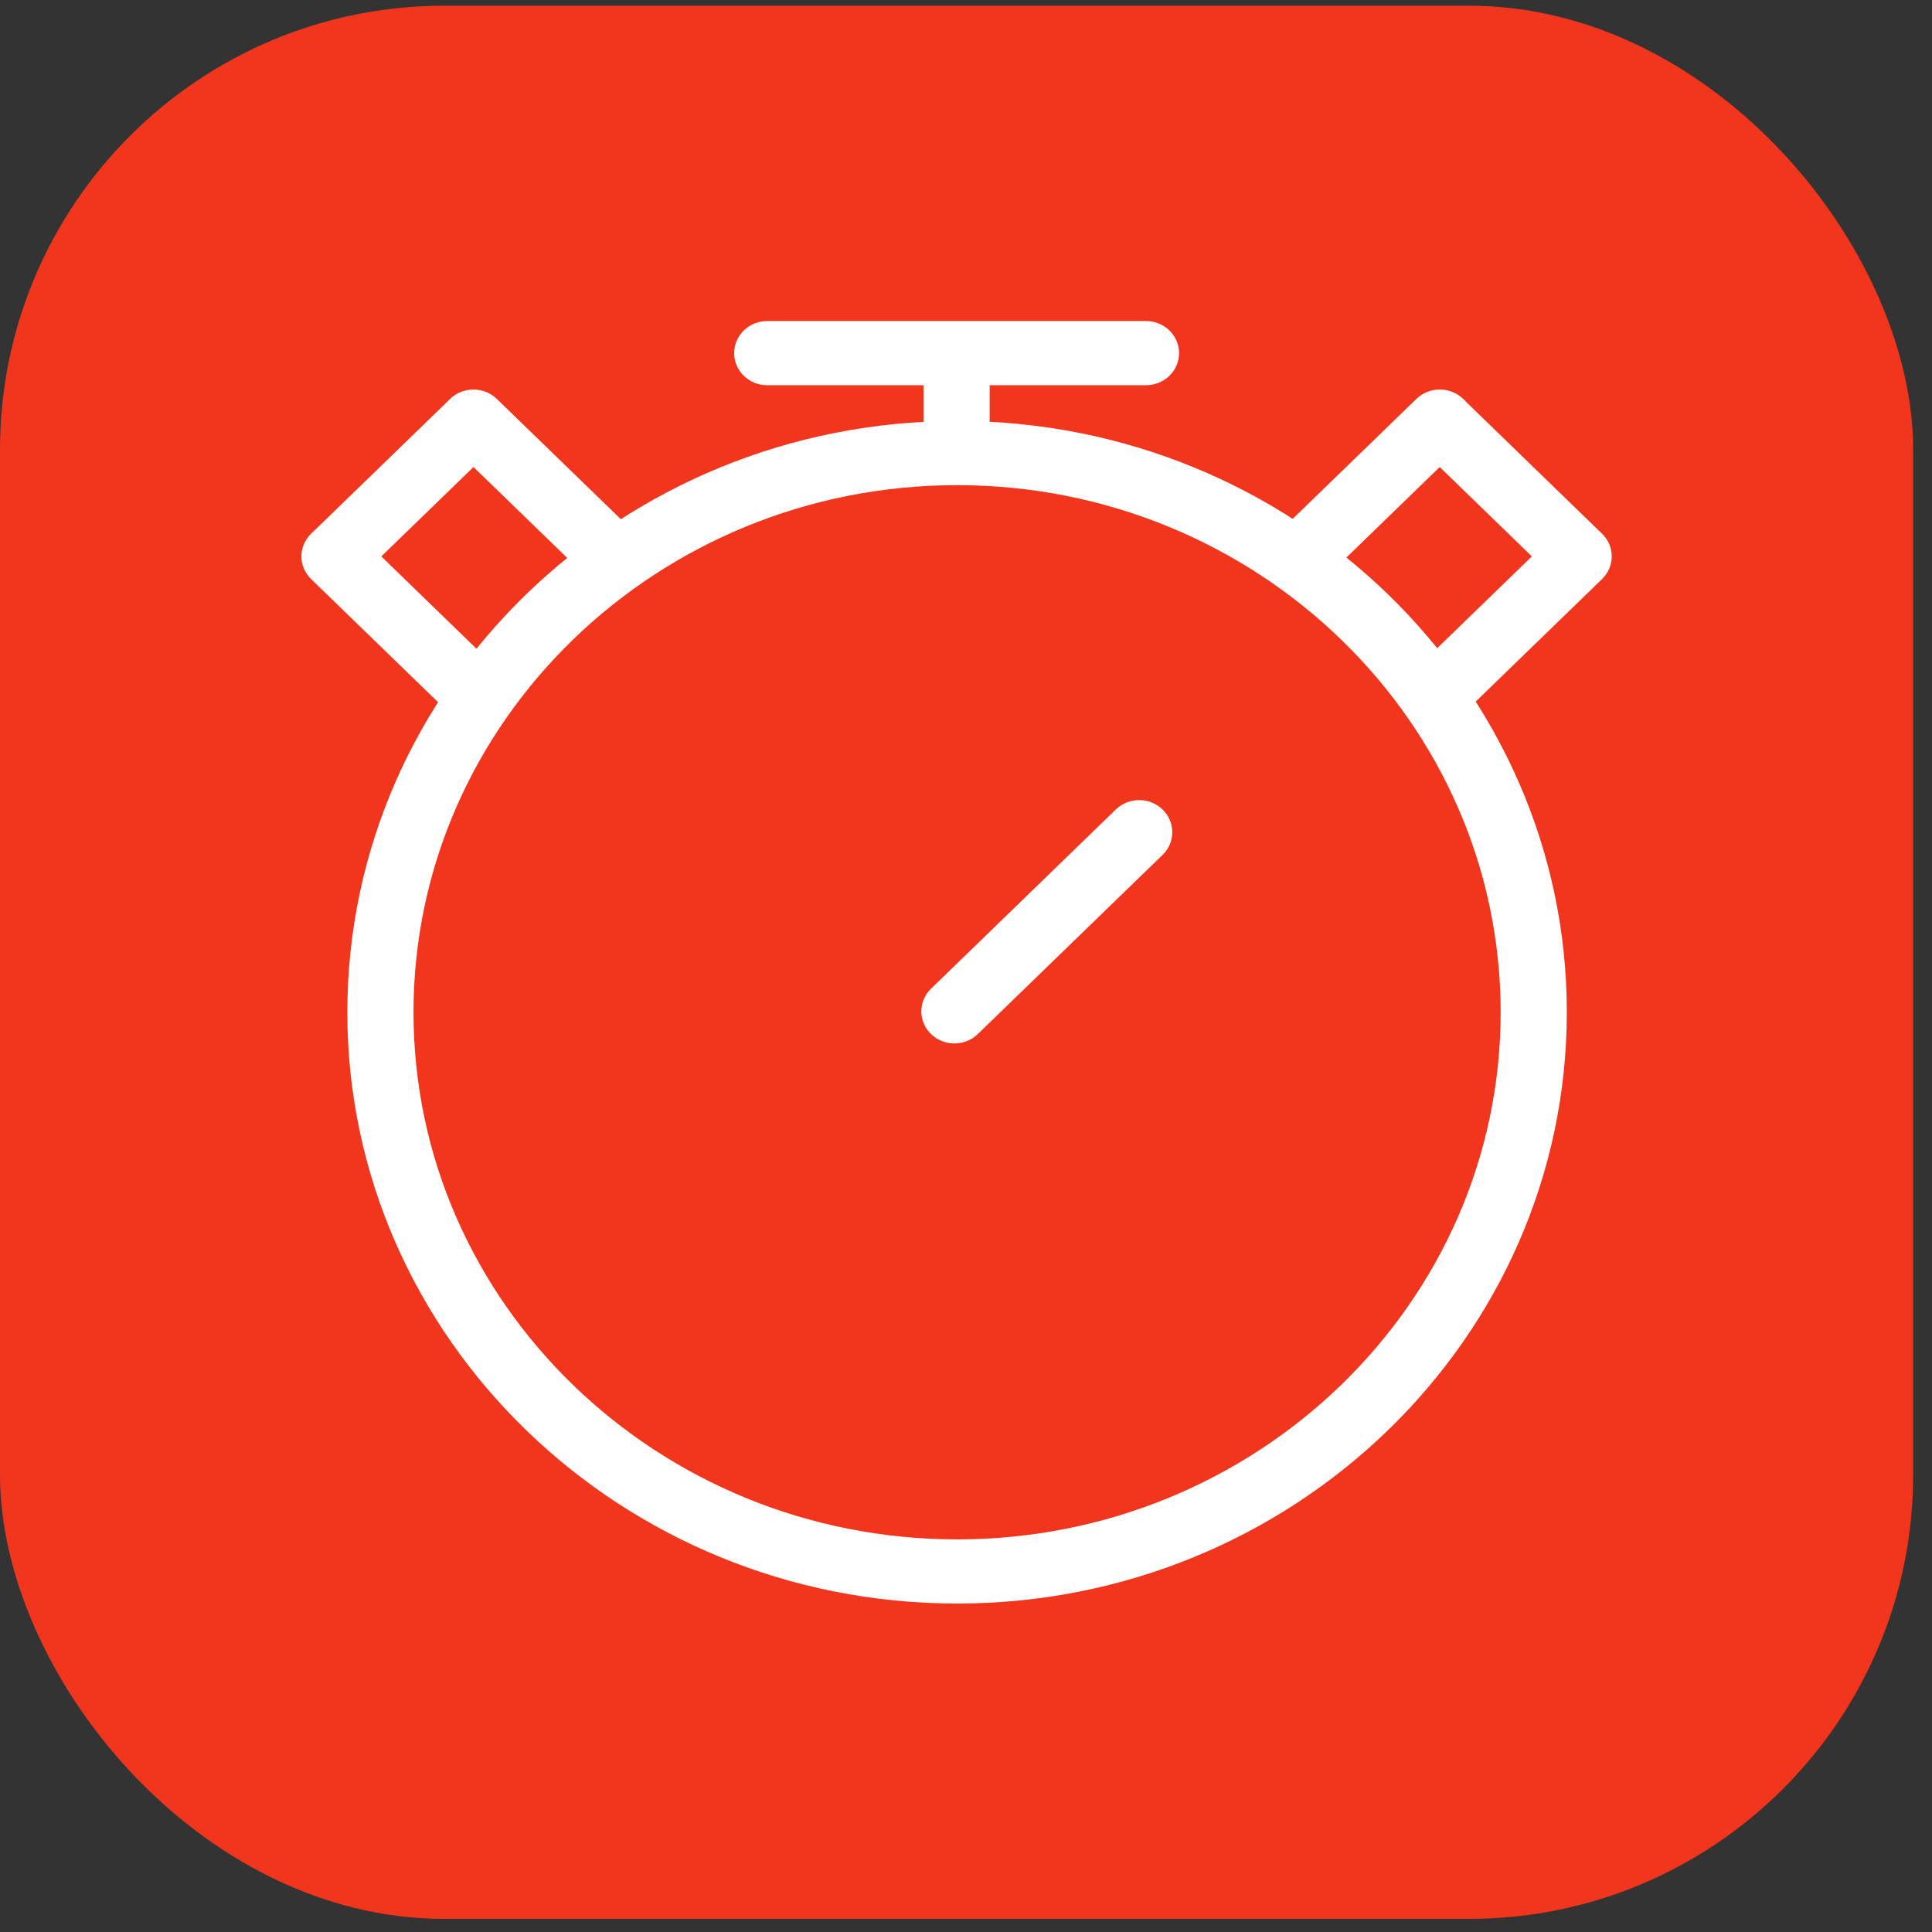
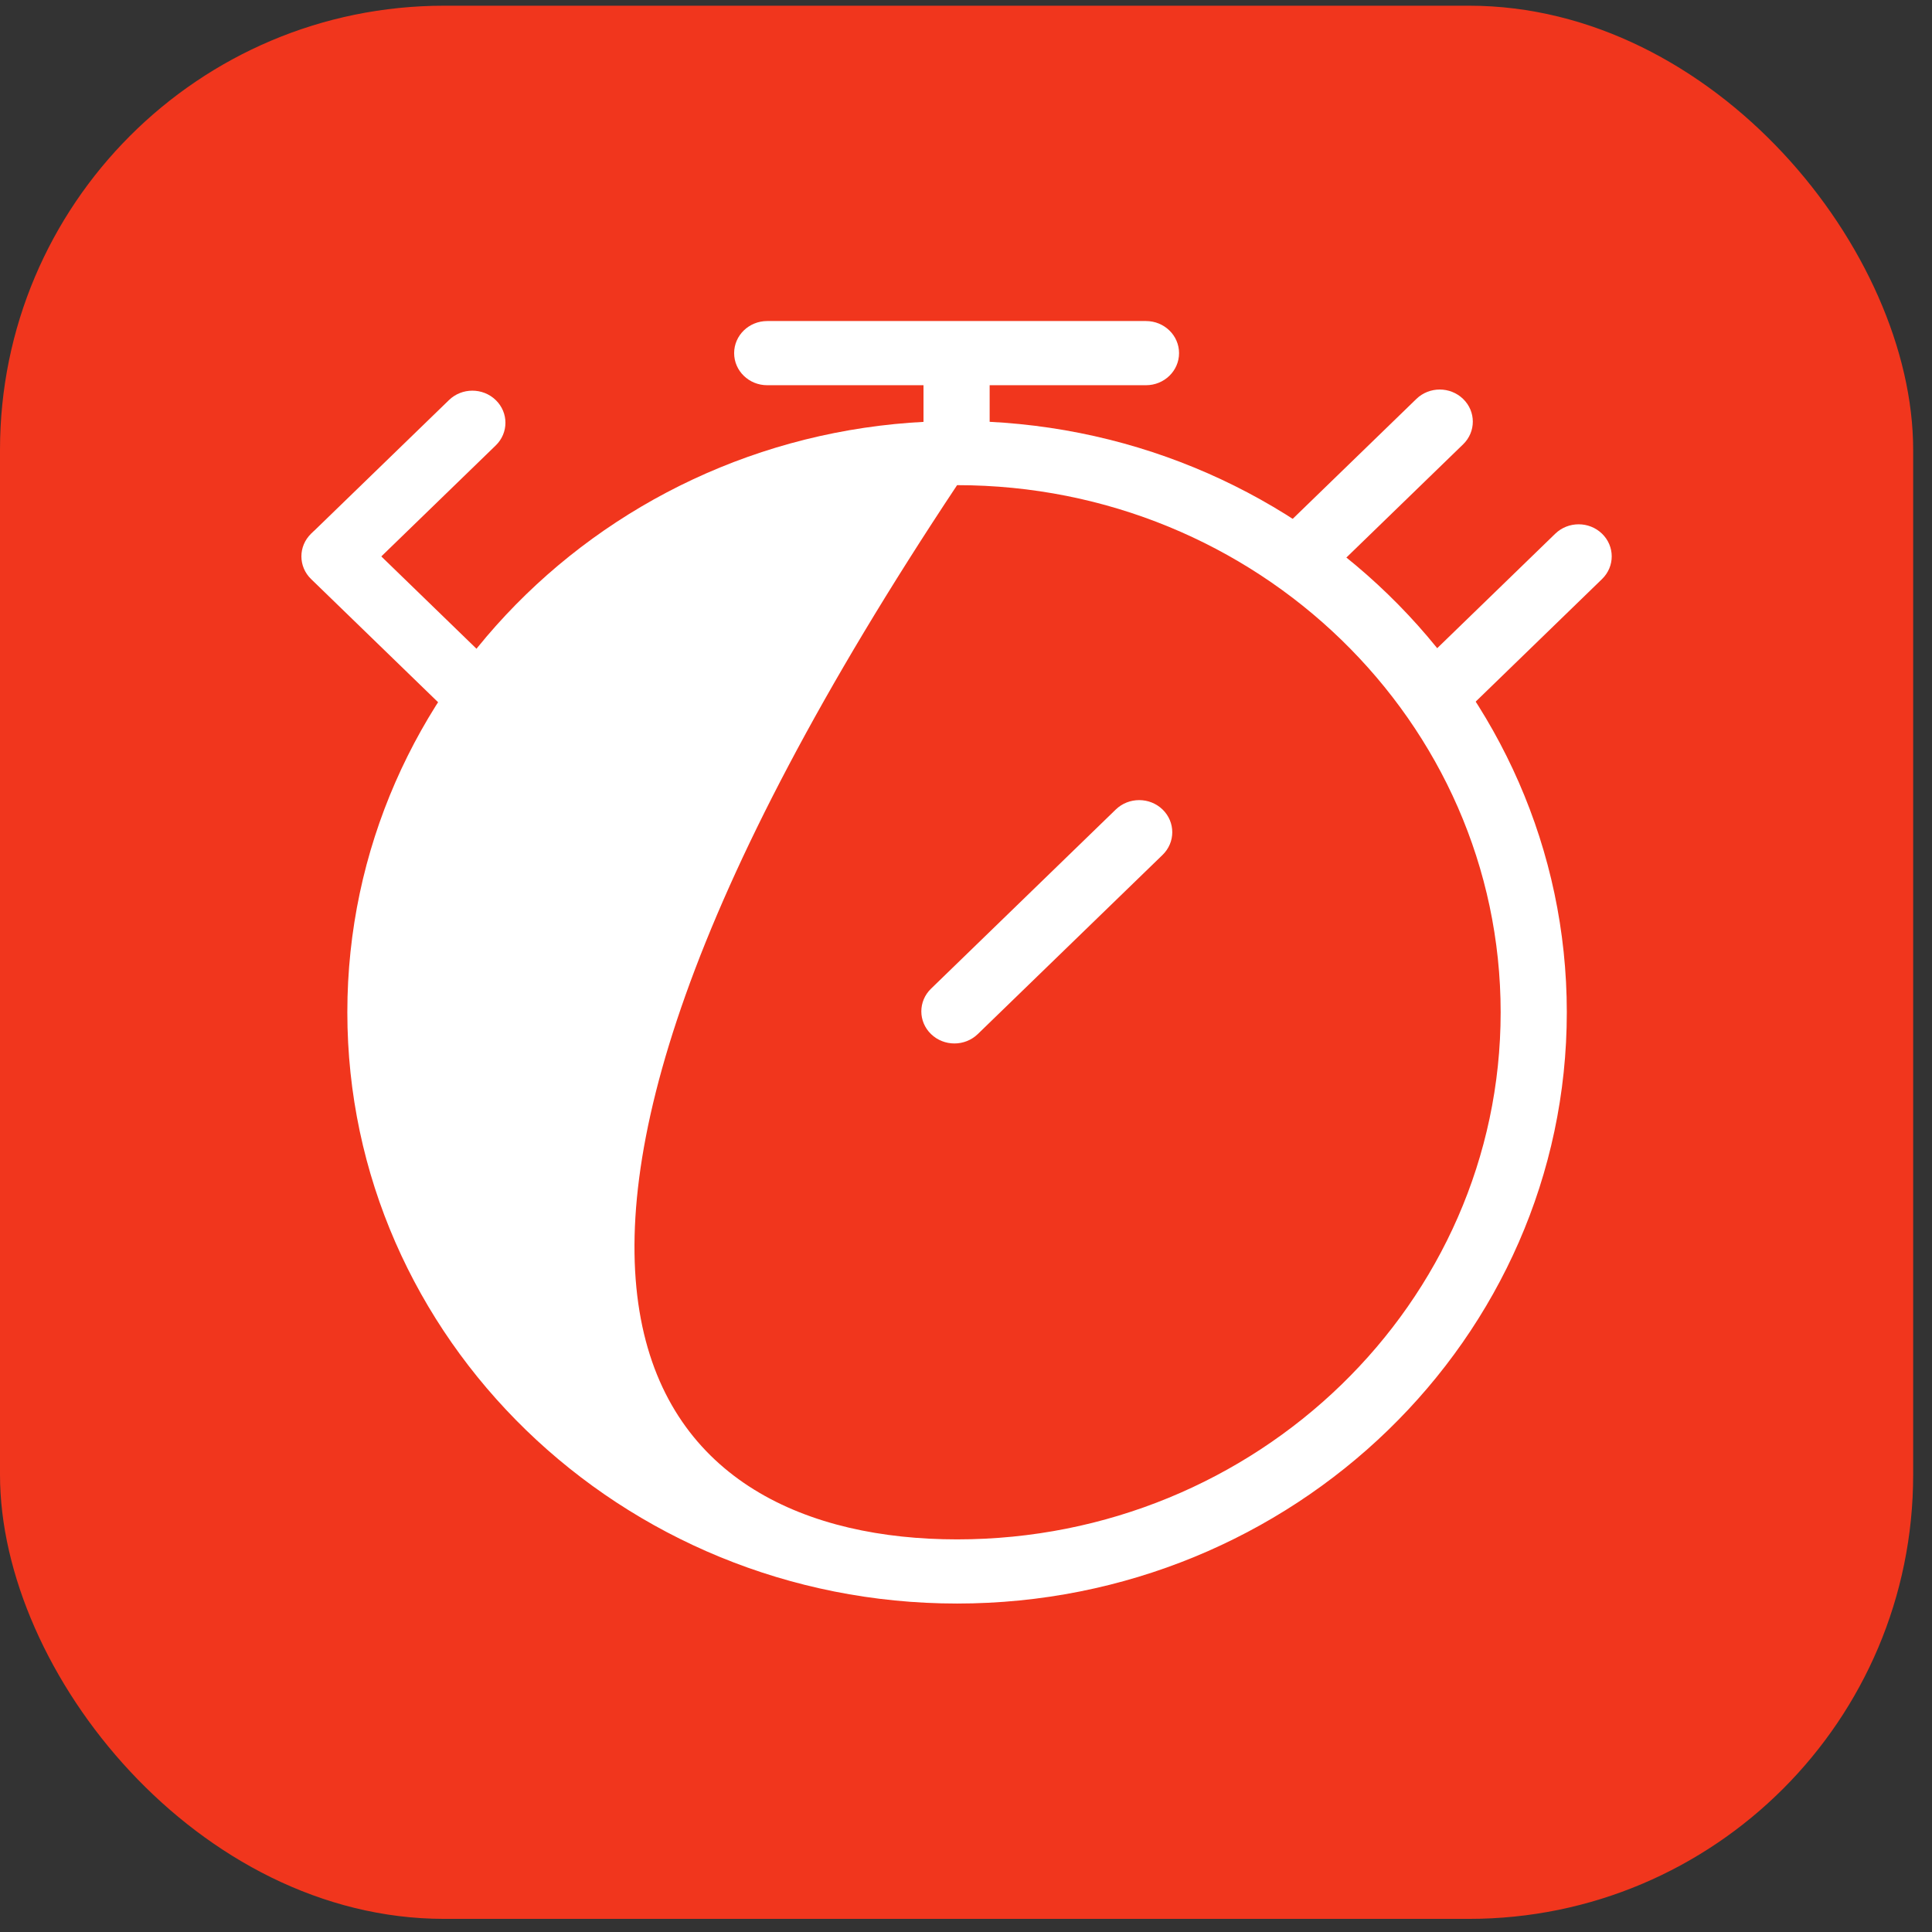
<svg xmlns="http://www.w3.org/2000/svg" width="87" height="87" viewBox="0 0 87 87" fill="none">
  <rect x="0" y="0" width="87" height="87" fill="#333333" stroke="none" />
  <rect y="0.257" width="86.152" height="86.152" rx="20" fill="#F1361D" />
  <path d="M43.076 21.753C42.253 21.753 41.586 21.106 41.586 20.308V15.999C41.586 15.201 42.253 14.554 43.076 14.554C43.898 14.554 44.565 15.201 44.565 15.999V20.308C44.565 21.106 43.898 21.753 43.076 21.753Z" fill="white" />
  <path d="M51.605 17.347H34.548C33.725 17.347 33.059 16.7 33.059 15.902C33.059 15.104 33.725 14.457 34.548 14.457H51.605C52.428 14.457 53.094 15.104 53.094 15.902C53.094 16.7 52.427 17.347 51.605 17.347Z" fill="white" />
-   <path d="M43.099 72.209C27.959 72.209 15.641 60.265 15.641 45.583C15.641 30.902 27.958 18.957 43.099 18.957C58.238 18.957 70.555 30.902 70.555 45.583C70.555 60.265 58.238 72.209 43.099 72.209ZM43.099 21.847C29.601 21.847 18.62 32.495 18.62 45.584C18.62 58.673 29.601 69.32 43.099 69.32C56.595 69.32 67.576 58.672 67.576 45.584C67.576 32.496 56.596 21.847 43.099 21.847Z" fill="white" />
+   <path d="M43.099 72.209C27.959 72.209 15.641 60.265 15.641 45.583C15.641 30.902 27.958 18.957 43.099 18.957C58.238 18.957 70.555 30.902 70.555 45.583C70.555 60.265 58.238 72.209 43.099 72.209ZM43.099 21.847C18.62 58.673 29.601 69.32 43.099 69.32C56.595 69.32 67.576 58.672 67.576 45.584C67.576 32.496 56.596 21.847 43.099 21.847Z" fill="white" />
  <path d="M42.978 46.988C42.597 46.988 42.216 46.847 41.925 46.565C41.343 46.001 41.343 45.086 41.925 44.522L50.245 36.453C50.827 35.889 51.77 35.889 52.352 36.453C52.934 37.018 52.934 37.933 52.352 38.497L44.032 46.564C43.741 46.847 43.36 46.988 42.978 46.988Z" fill="white" />
  <path d="M21.161 32.413C20.779 32.413 20.398 32.272 20.107 31.99L14.009 26.076C13.427 25.512 13.427 24.597 14.009 24.033C14.591 23.469 15.534 23.469 16.115 24.033L22.213 29.947C22.796 30.511 22.796 31.426 22.213 31.99C21.923 32.272 21.542 32.413 21.161 32.413Z" fill="white" />
-   <path d="M27.418 26.344C27.037 26.344 26.656 26.203 26.365 25.922L20.267 20.008C19.684 19.444 19.684 18.529 20.267 17.965C20.848 17.4 21.792 17.4 22.373 17.965L28.471 23.878C29.053 24.442 29.053 25.357 28.471 25.921C28.18 26.203 27.799 26.344 27.418 26.344Z" fill="white" />
  <path d="M15.172 26.396C14.79 26.396 14.409 26.255 14.118 25.973C13.536 25.409 13.536 24.494 14.118 23.93L20.218 18.016C20.799 17.451 21.743 17.451 22.324 18.016C22.906 18.58 22.906 19.494 22.324 20.058L16.225 25.973C15.934 26.255 15.553 26.396 15.172 26.396Z" fill="white" />
  <path d="M64.99 32.413C64.609 32.413 64.228 32.272 63.937 31.99C63.355 31.426 63.355 30.511 63.937 29.947L70.035 24.033C70.617 23.469 71.56 23.469 72.141 24.033C72.723 24.597 72.723 25.512 72.141 26.076L66.044 31.99C65.753 32.272 65.371 32.413 64.99 32.413Z" fill="white" />
  <path d="M58.734 26.344C58.353 26.344 57.972 26.203 57.681 25.922C57.099 25.358 57.099 24.443 57.681 23.879L63.78 17.965C64.362 17.4 65.304 17.4 65.886 17.965C66.468 18.529 66.468 19.444 65.886 20.008L59.788 25.922C59.497 26.203 59.116 26.344 58.734 26.344Z" fill="white" />
-   <path d="M70.98 26.396C70.598 26.396 70.217 26.255 69.926 25.973L63.829 20.058C63.247 19.494 63.247 18.579 63.829 18.015C64.411 17.451 65.355 17.451 65.936 18.015L72.033 23.93C72.615 24.494 72.615 25.409 72.033 25.973C71.742 26.255 71.361 26.396 70.98 26.396Z" fill="white" />
</svg>